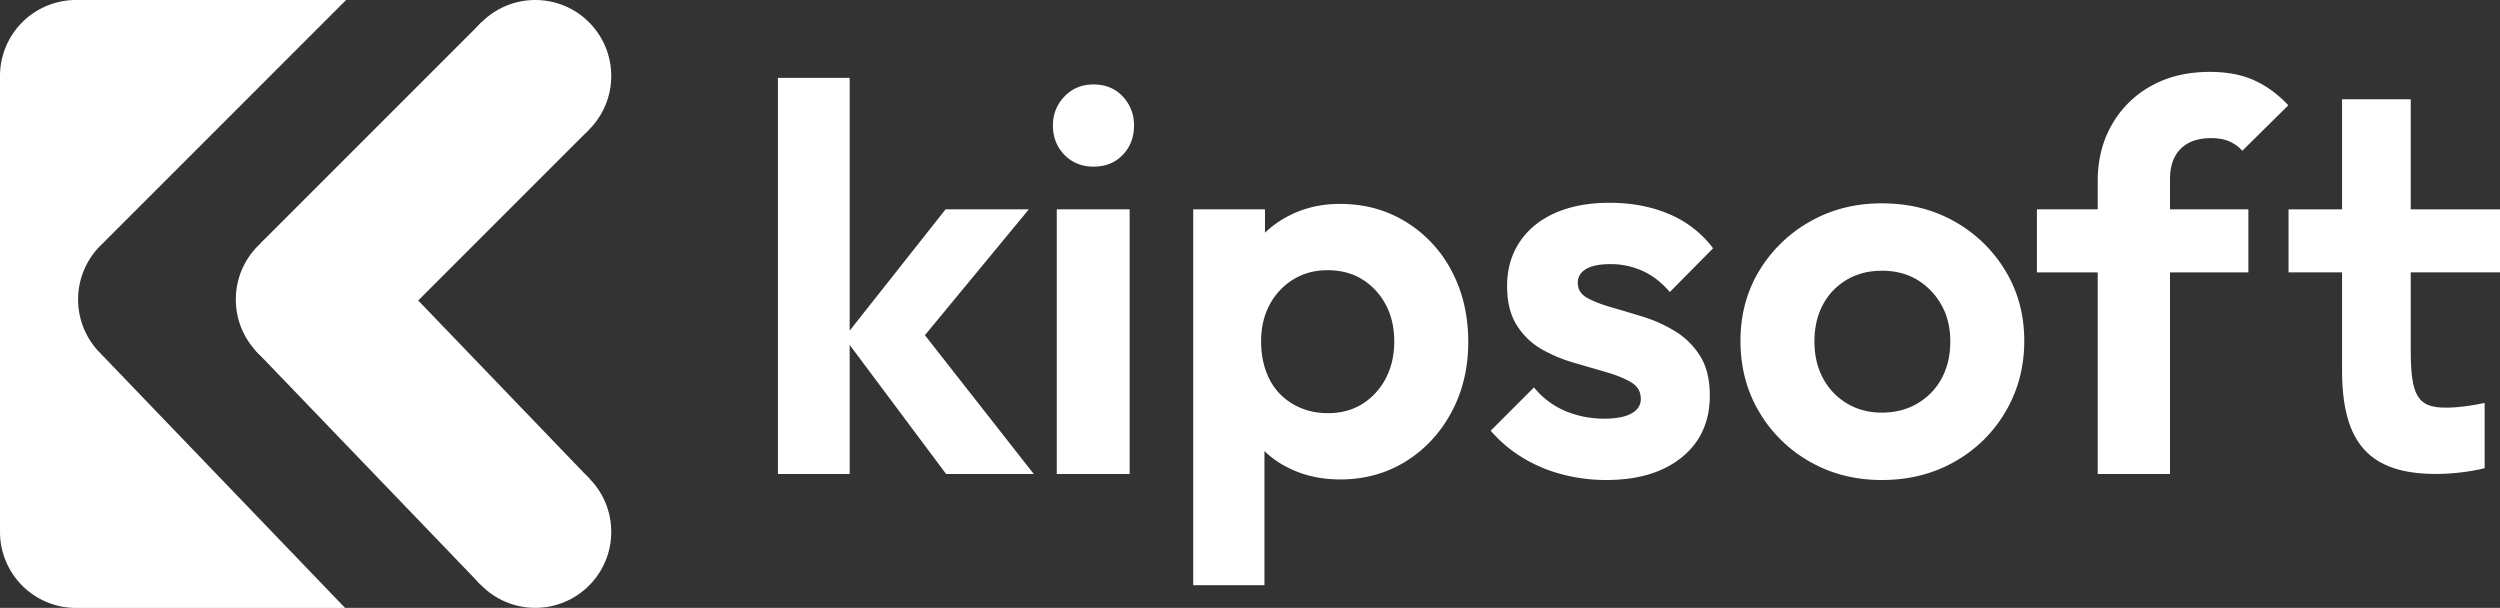
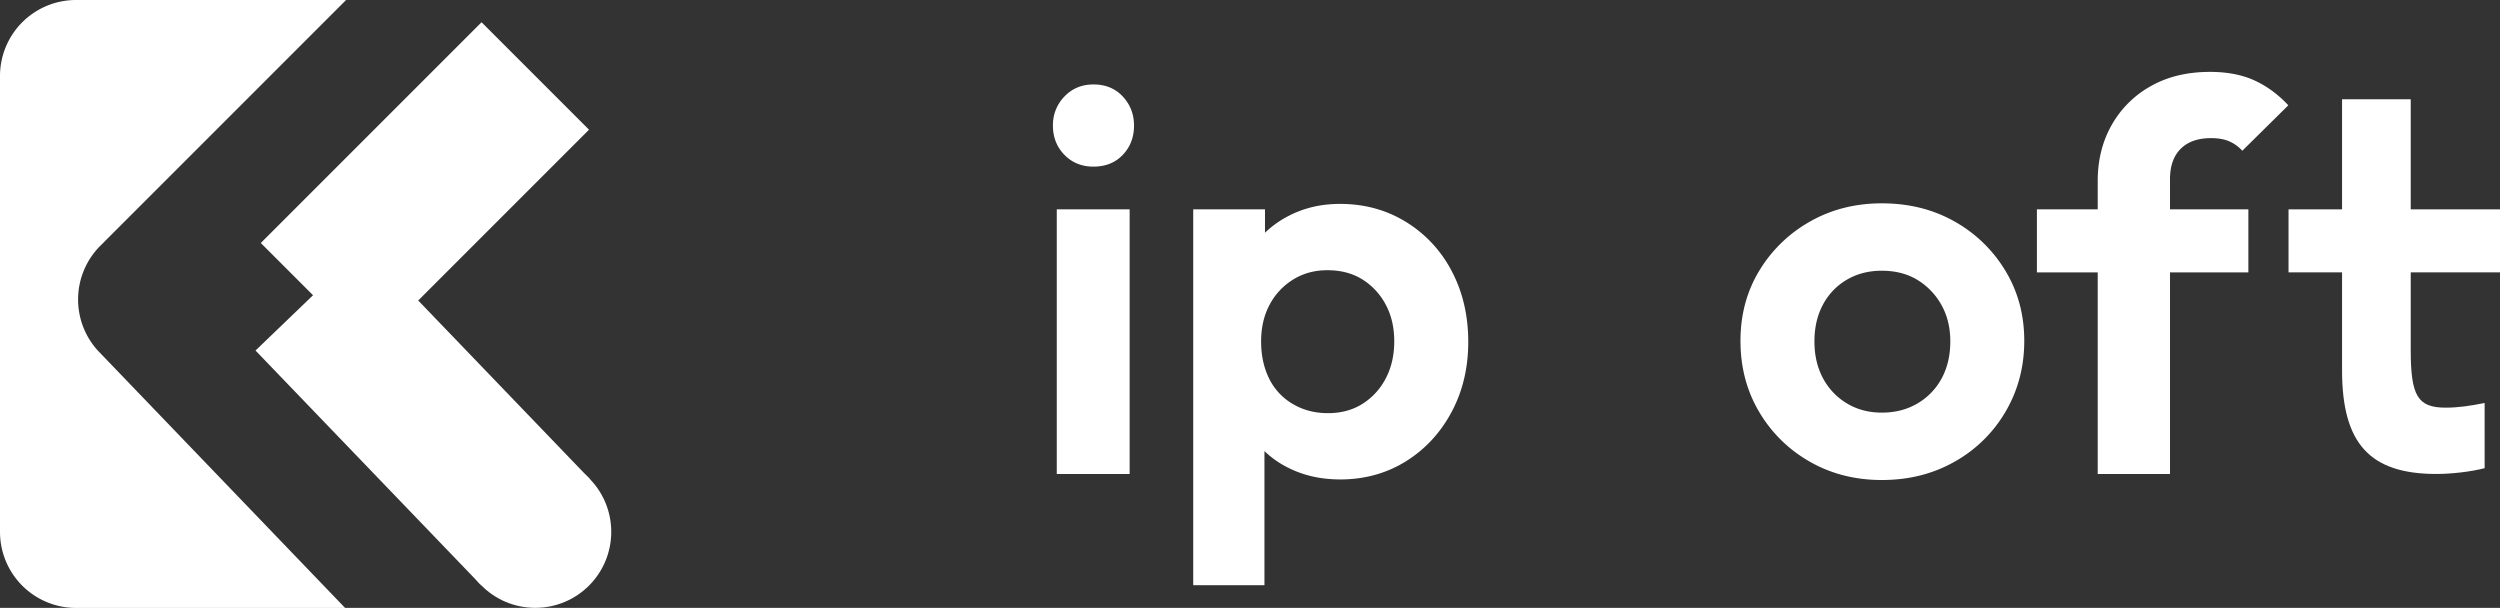
<svg xmlns="http://www.w3.org/2000/svg" viewBox="0 0 3025.42 735.61">
  <rect x="0" y="0" width="3025.42" height="735.61" fill="#333333" stroke="none" />
  <defs>
    <style>.cls-1{fill:#fff;}</style>
  </defs>
  <g id="Calque_2" data-name="Calque 2">
    <g id="Calque_1-2" data-name="Calque 1">
-       <polygon class="cls-1" points="427.22 480.21 427.22 251.68 315.22 363.68 427.22 480.21" />
      <path class="cls-1" d="M118.35,424.24l0,0a92,92,0,0,1,3.06-126.82c1.11-1.11,2.25-2.19,3.4-3.23l-.09-.09L418.83,0H92A92,92,0,0,0,0,92v551.7a92,92,0,0,0,92,92H417.63Z" />
      <rect class="cls-1" x="419.67" y="305.71" width="183.9" height="392.85" transform="translate(-205.2 494.65) rotate(-43.87)" />
      <circle class="cls-1" cx="647.77" cy="643.65" r="91.95" />
      <rect class="cls-1" x="422.25" y="36.62" width="183.9" height="377.8" transform="translate(310.07 -297.54) rotate(45)" />
-       <circle class="cls-1" cx="647.77" cy="91.95" r="91.95" />
-       <circle class="cls-1" cx="377.32" cy="362.41" r="91.95" />
-       <path class="cls-1" d="M941.4,573.59V94.24h86.85V573.59Zm203.54,0L1021.62,408.51l122.66-155.15h100.77l-144.53,175,3.31-42.44L1251,573.59Z" />
      <path class="cls-1" d="M1323.29,201.65q-21.22,0-35.14-14.25t-13.92-35.48a49.06,49.06,0,0,1,13.92-35.13q13.93-14.58,35.14-14.59,21.89,0,35.47,14.59t13.59,35.13q0,21.24-13.59,35.48T1323.29,201.65Zm-44.42,371.94V253.36h88.18V573.59Z" />
      <path class="cls-1" d="M1444,708.18V253.36h86.85v84.2l-14.58,77.58,13.92,78.23V708.18Zm177.68-128q-34.47,0-62.32-13.92a115.52,115.52,0,0,1-44.75-38.79q-16.9-24.86-18.23-56v-114q1.32-31.81,18.23-56.68a121,121,0,0,1,44.75-39.45q27.86-14.58,62.32-14.59,44.41,0,79.89,21.88a151.82,151.82,0,0,1,55.37,59.67q19.89,37.8,19.89,85.53,0,47.08-20.23,84.86t-55.36,59.67Q1666,580.22,1621.63,580.22ZM1607.05,500q23.87,0,41.77-11.27A79.11,79.11,0,0,0,1677,457.9q10.27-19.54,10.28-44.75T1677,368.73a79.78,79.78,0,0,0-28.17-30.5Q1630.91,327,1606.39,327q-23.22,0-41.44,11.27a78.89,78.89,0,0,0-28.51,30.5q-10.29,19.23-10.28,44.42t9.61,44.75a72.44,72.44,0,0,0,28.51,30.83Q1583.18,500,1607.05,500Z" />
-       <path class="cls-1" d="M1943.84,580.89a209,209,0,0,1-54-7,176,176,0,0,1-48.07-20.55A161.79,161.79,0,0,1,1804,521.22l52.38-52.38a98.56,98.56,0,0,0,37.79,28.51,121,121,0,0,0,47.74,9.28q21.21,0,32.48-6.3t11.27-17.57q0-13.25-11.93-20.22t-30.17-12.27L1904.73,439a181,181,0,0,1-38.79-16.24,85.33,85.33,0,0,1-30.16-28.84q-11.94-18.56-11.94-47.74,0-30.48,15.25-53.37t43.1-35.14q27.84-12.26,65.63-12.26,39.78,0,71.94,13.59a129.32,129.32,0,0,1,53.37,41.44l-52.38,53q-14.6-17.24-32.82-25.53a92.75,92.75,0,0,0-38.78-8.29q-19.89,0-29.84,6t-9.94,16.58q0,11.93,11.27,18.23t29.83,11.6q18.55,5.31,38.79,11.6a168.46,168.46,0,0,1,38.45,17.57,91.79,91.79,0,0,1,29.84,29.84q11.6,18.57,11.6,47.73,0,47.09-33.81,74.59T1943.84,580.89Z" />
      <path class="cls-1" d="M2277.32,580.89q-48.41,0-87.18-22.21a165.54,165.54,0,0,1-61.33-60.34q-22.54-38.11-22.54-85.86,0-47.07,22.54-84.53a167.38,167.38,0,0,1,61.33-59.67q38.79-22.2,87.18-22.21,49.07,0,87.85,21.88a166.47,166.47,0,0,1,61.66,59.67q22.88,37.78,22.87,84.86T2427.16,498a164.14,164.14,0,0,1-61.66,60.67Q2326.38,580.9,2277.32,580.89Zm0-81.55q24.53,0,43.43-11.27a77.4,77.4,0,0,0,29.17-30.5q10.27-19.23,10.28-44.42t-10.94-44.42a81.37,81.37,0,0,0-29.17-30.17q-18.26-10.94-42.77-10.94-23.87,0-42.43,10.94a75.73,75.73,0,0,0-28.84,30.17q-10.29,19.23-10.28,44.42t10.28,44.42a78,78,0,0,0,28.84,30.5Q2253.45,499.35,2277.32,499.34Z" />
      <path class="cls-1" d="M2465,329.61V253.36h255.91v76.25Zm73.59,244V218.89q0-37.8,16.91-67.63a122.81,122.81,0,0,1,47.4-47.07Q2633.33,87,2674.45,87q31.15,0,53.71,10.28t41.1,30.16l-55.69,55A46.17,46.17,0,0,0,2698,171.15q-9-4-22.21-4-23.87,0-36.8,12.93t-12.92,36.8V573.59Z" />
      <g id="Calque_3" data-name="Calque 3">
        <path class="cls-1" d="M2917.39,423.6V120.1h-83.1v80.13h0v248c0,88.73,33.81,125.34,114.08,125.34,19,0,42.25-2.81,58.45-7V487.68c-17.61,3.52-31.69,5.64-47.18,5.64C2925.84,493.32,2917.39,479.23,2917.39,423.6Z" />
      </g>
      <rect class="cls-1" x="2769.51" y="253.36" width="255.92" height="76.24" />
    </g>
  </g>
</svg>